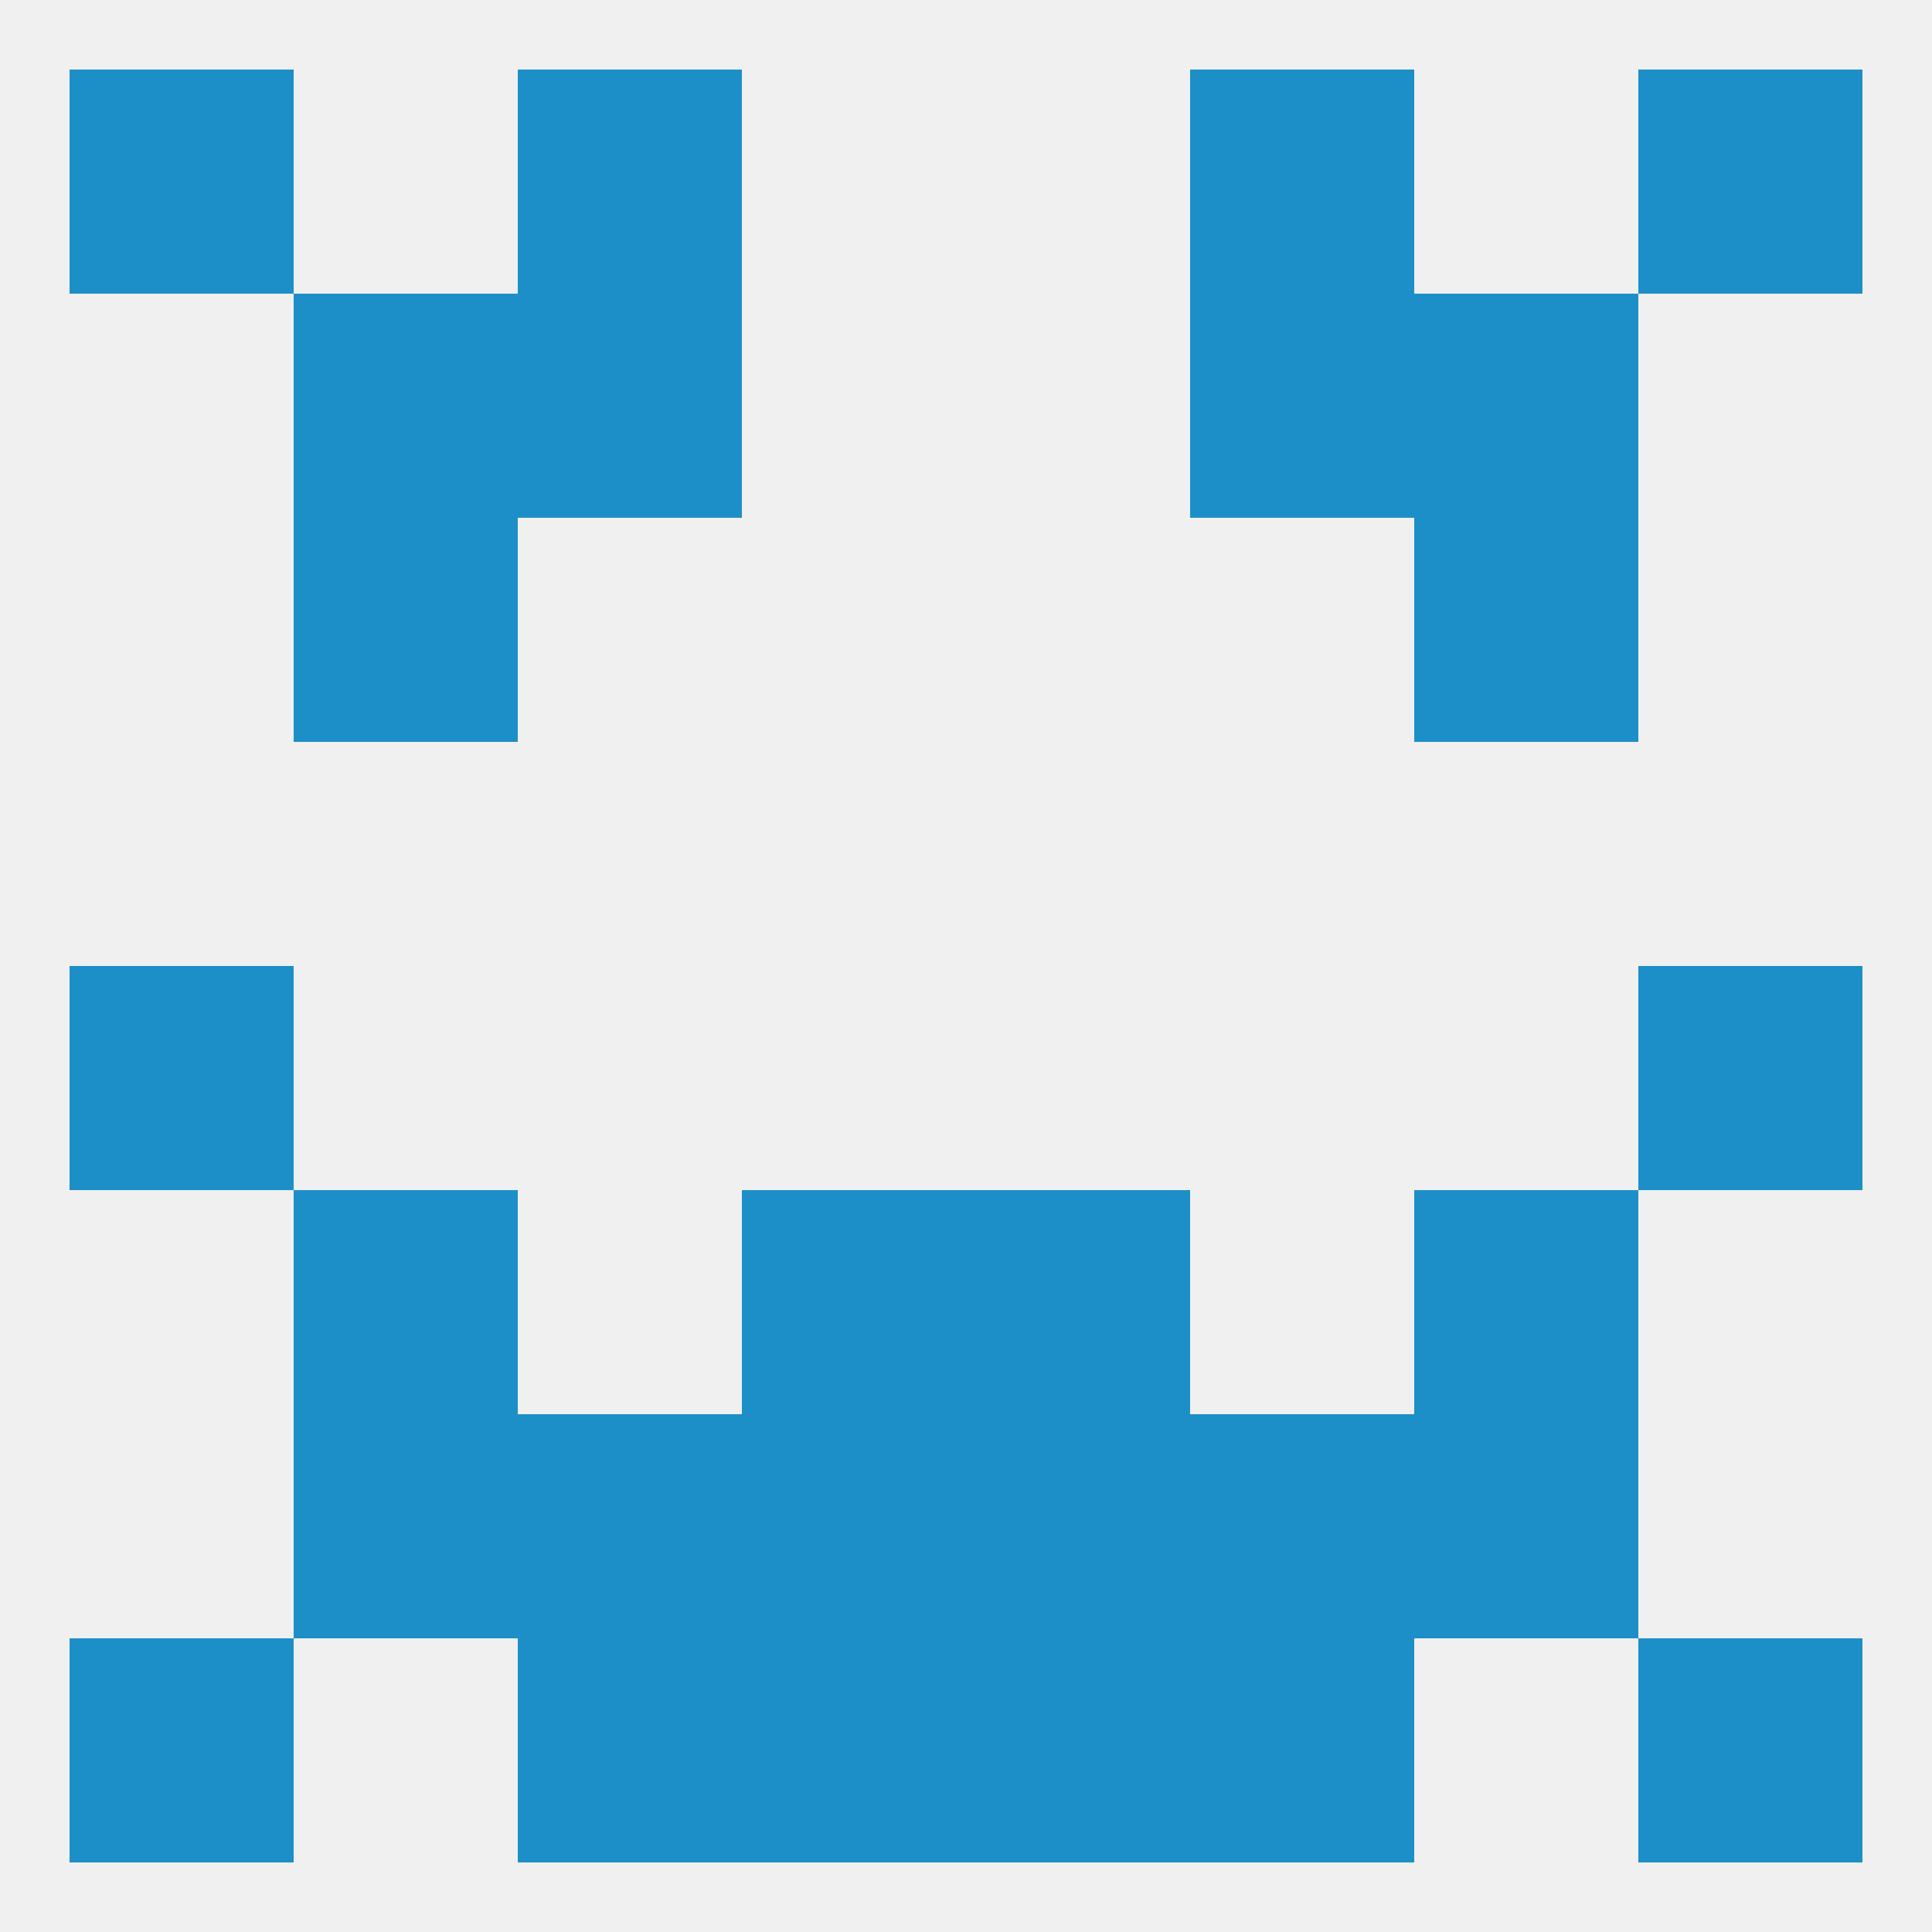
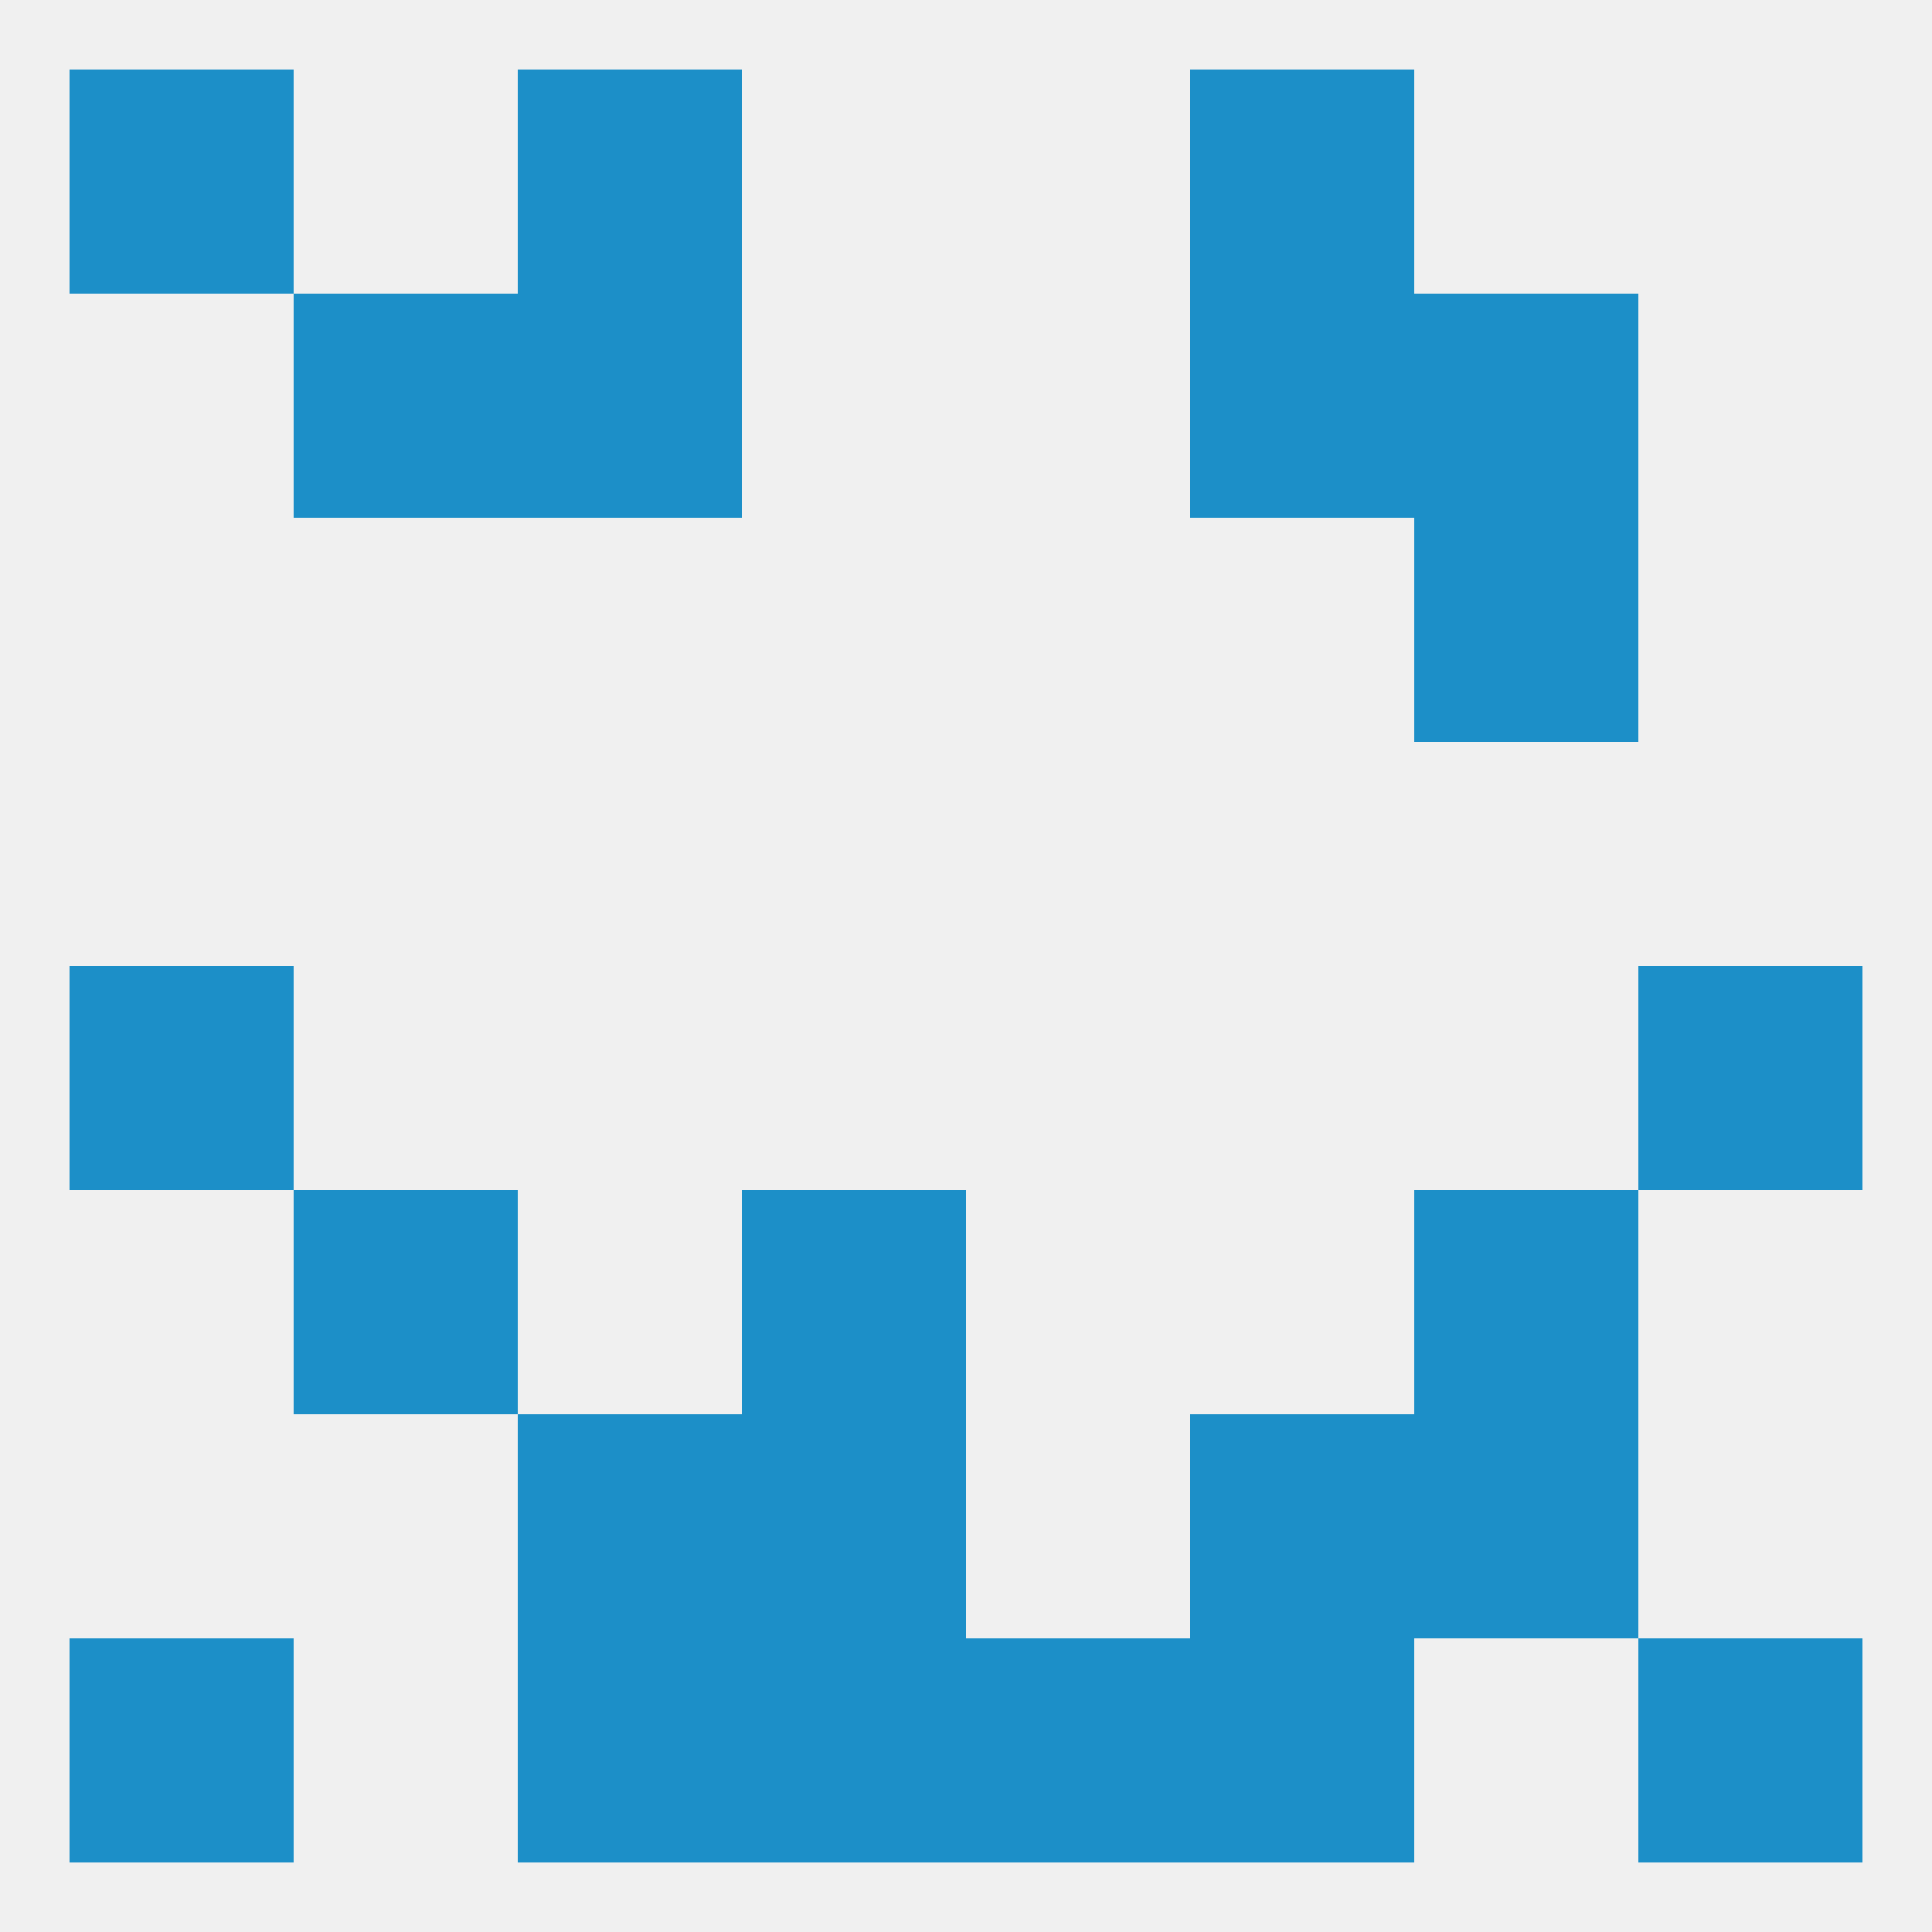
<svg xmlns="http://www.w3.org/2000/svg" version="1.1" baseprofile="full" width="250" height="250" viewBox="0 0 250 250">
  <rect width="100%" height="100%" fill="rgba(240,240,240,255)" />
  <rect x="9" y="9" width="29" height="29" fill="rgba(28,143,200,255)" />
-   <rect x="212" y="9" width="29" height="29" fill="rgba(28,143,200,255)" />
  <rect x="67" y="9" width="29" height="29" fill="rgba(28,143,200,255)" />
  <rect x="154" y="9" width="29" height="29" fill="rgba(28,143,200,255)" />
-   <rect x="38" y="67" width="29" height="29" fill="rgba(28,143,200,255)" />
  <rect x="183" y="67" width="29" height="29" fill="rgba(28,143,200,255)" />
  <rect x="38" y="38" width="29" height="29" fill="rgba(28,143,200,255)" />
  <rect x="183" y="38" width="29" height="29" fill="rgba(28,143,200,255)" />
  <rect x="67" y="38" width="29" height="29" fill="rgba(28,143,200,255)" />
  <rect x="154" y="38" width="29" height="29" fill="rgba(28,143,200,255)" />
  <rect x="9" y="125" width="29" height="29" fill="rgba(28,143,200,255)" />
  <rect x="212" y="125" width="29" height="29" fill="rgba(28,143,200,255)" />
  <rect x="96" y="154" width="29" height="29" fill="rgba(28,143,200,255)" />
-   <rect x="125" y="154" width="29" height="29" fill="rgba(28,143,200,255)" />
  <rect x="38" y="154" width="29" height="29" fill="rgba(28,143,200,255)" />
  <rect x="183" y="154" width="29" height="29" fill="rgba(28,143,200,255)" />
  <rect x="183" y="183" width="29" height="29" fill="rgba(28,143,200,255)" />
  <rect x="67" y="183" width="29" height="29" fill="rgba(28,143,200,255)" />
  <rect x="154" y="183" width="29" height="29" fill="rgba(28,143,200,255)" />
  <rect x="96" y="183" width="29" height="29" fill="rgba(28,143,200,255)" />
-   <rect x="125" y="183" width="29" height="29" fill="rgba(28,143,200,255)" />
-   <rect x="38" y="183" width="29" height="29" fill="rgba(28,143,200,255)" />
  <rect x="125" y="212" width="29" height="29" fill="rgba(28,143,200,255)" />
  <rect x="9" y="212" width="29" height="29" fill="rgba(28,143,200,255)" />
  <rect x="212" y="212" width="29" height="29" fill="rgba(28,143,200,255)" />
  <rect x="67" y="212" width="29" height="29" fill="rgba(28,143,200,255)" />
  <rect x="154" y="212" width="29" height="29" fill="rgba(28,143,200,255)" />
  <rect x="96" y="212" width="29" height="29" fill="rgba(28,143,200,255)" />
</svg>